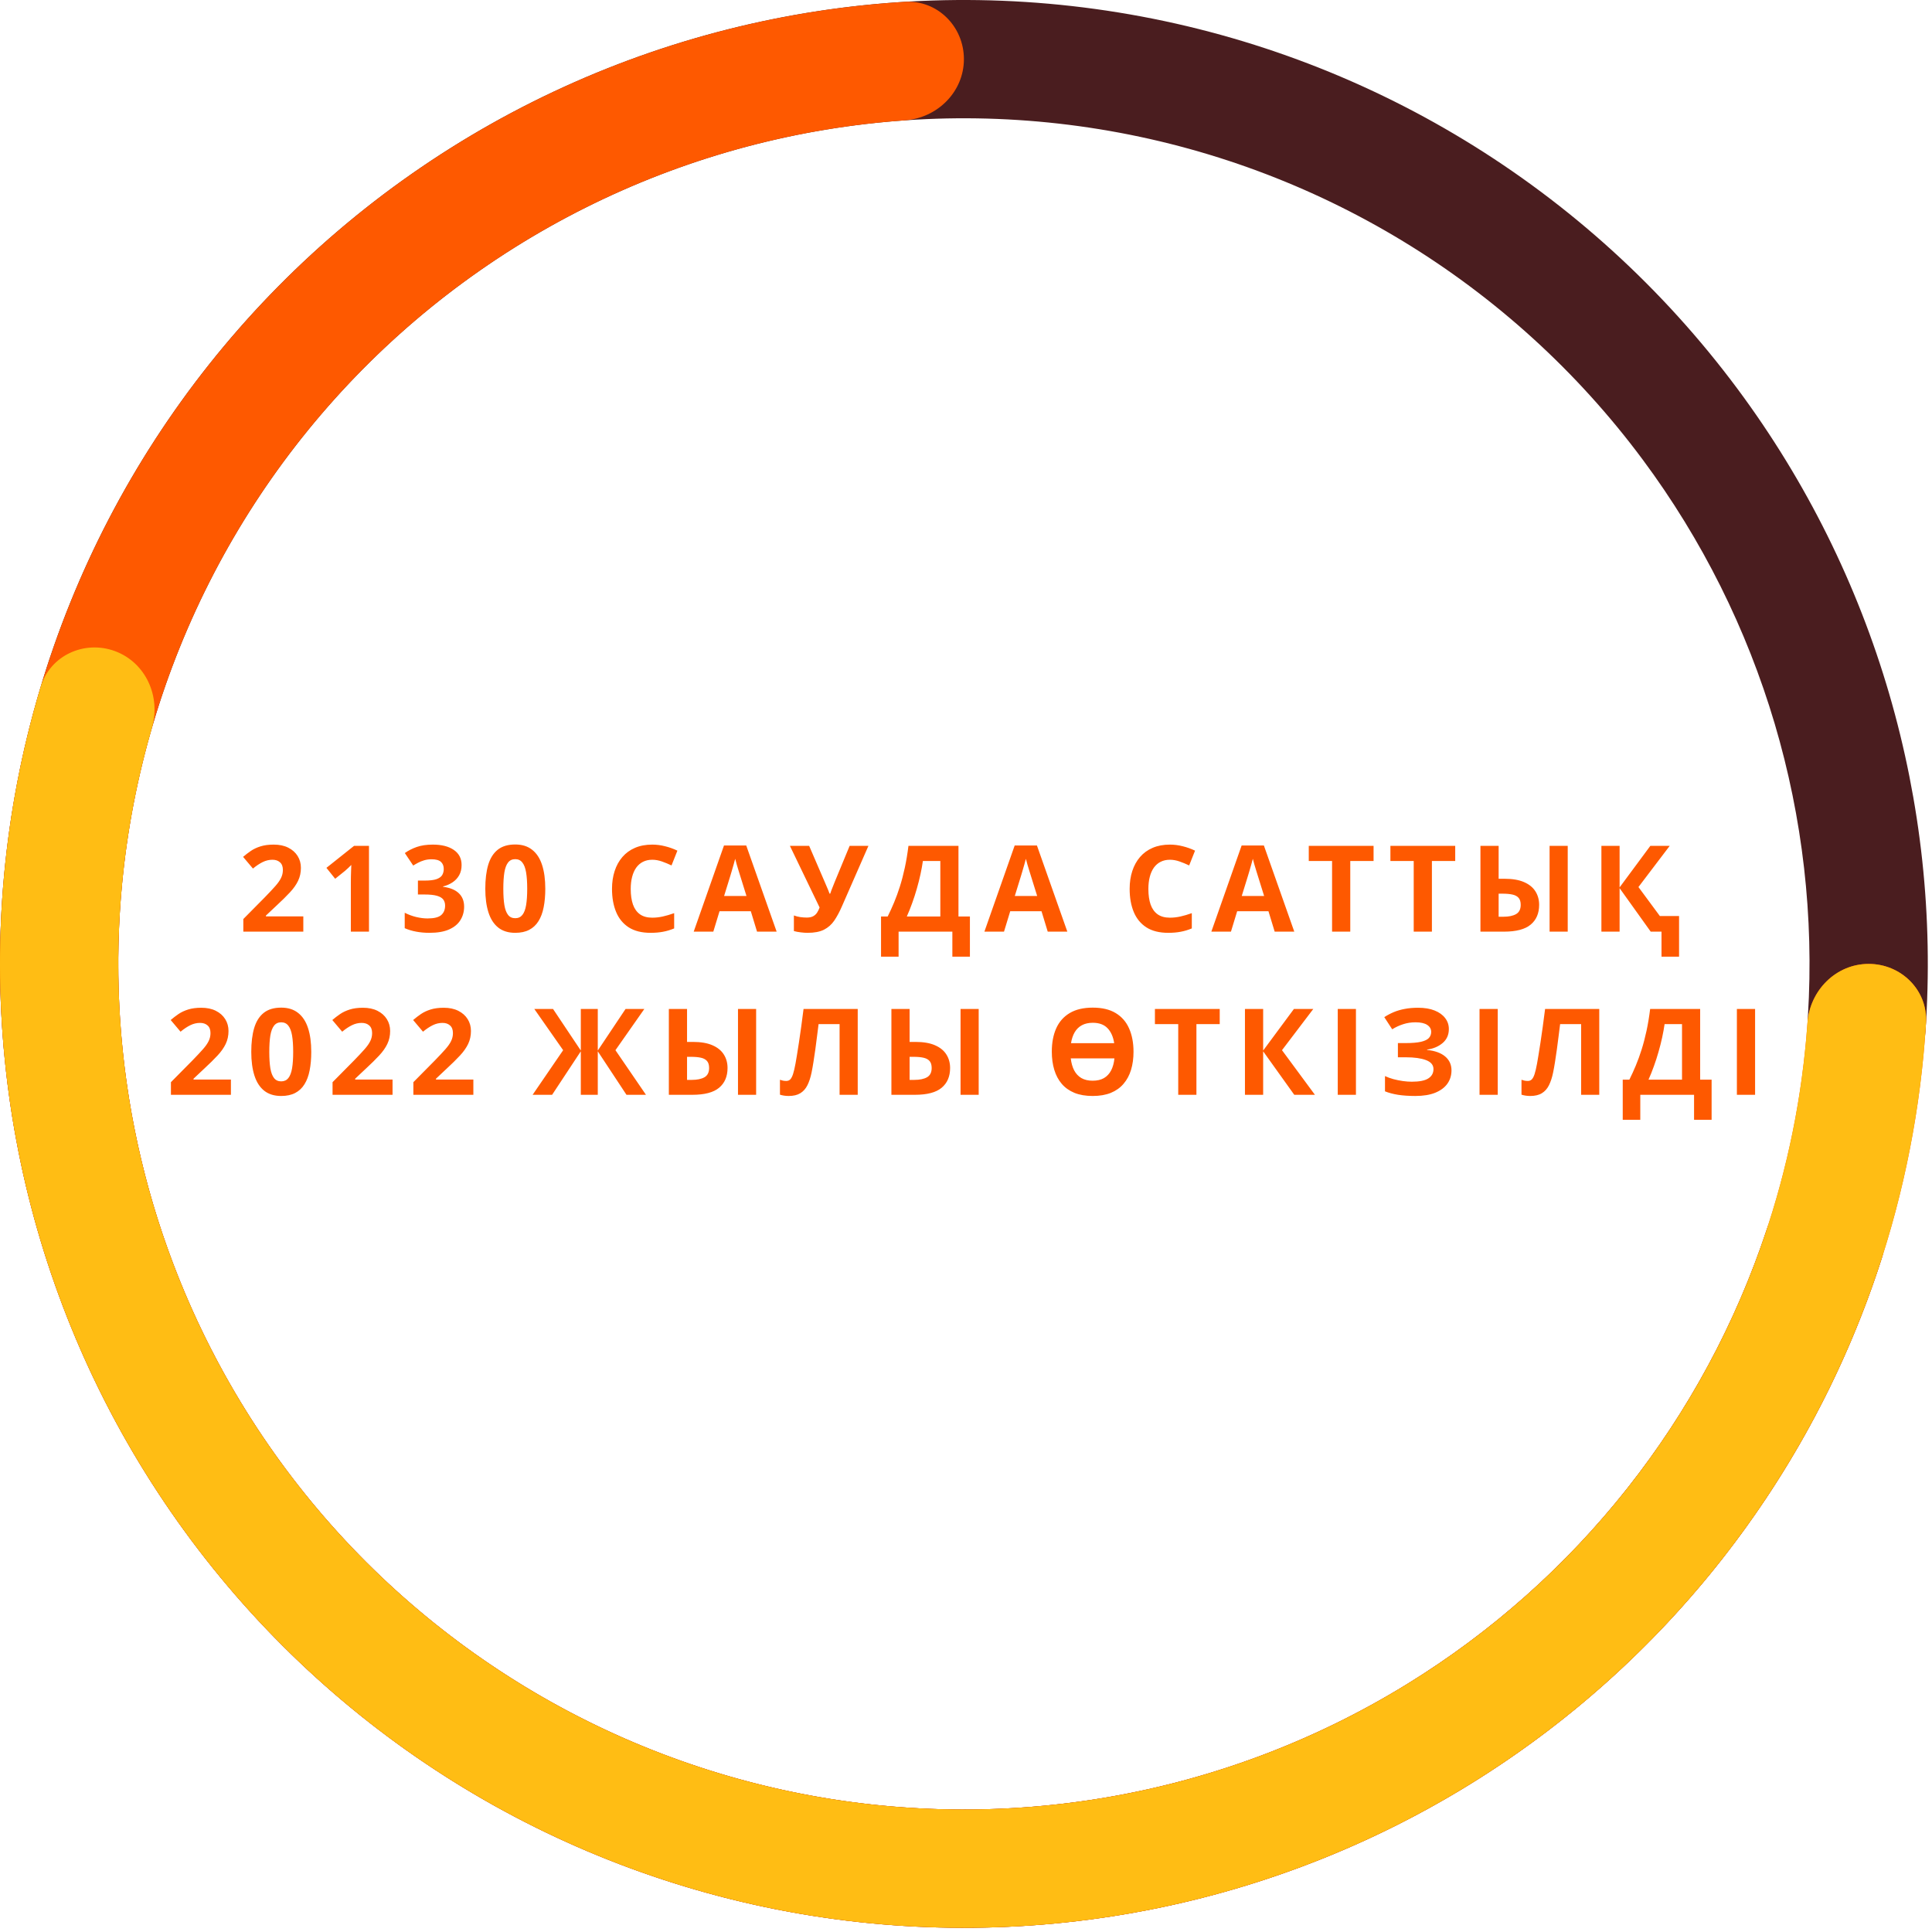
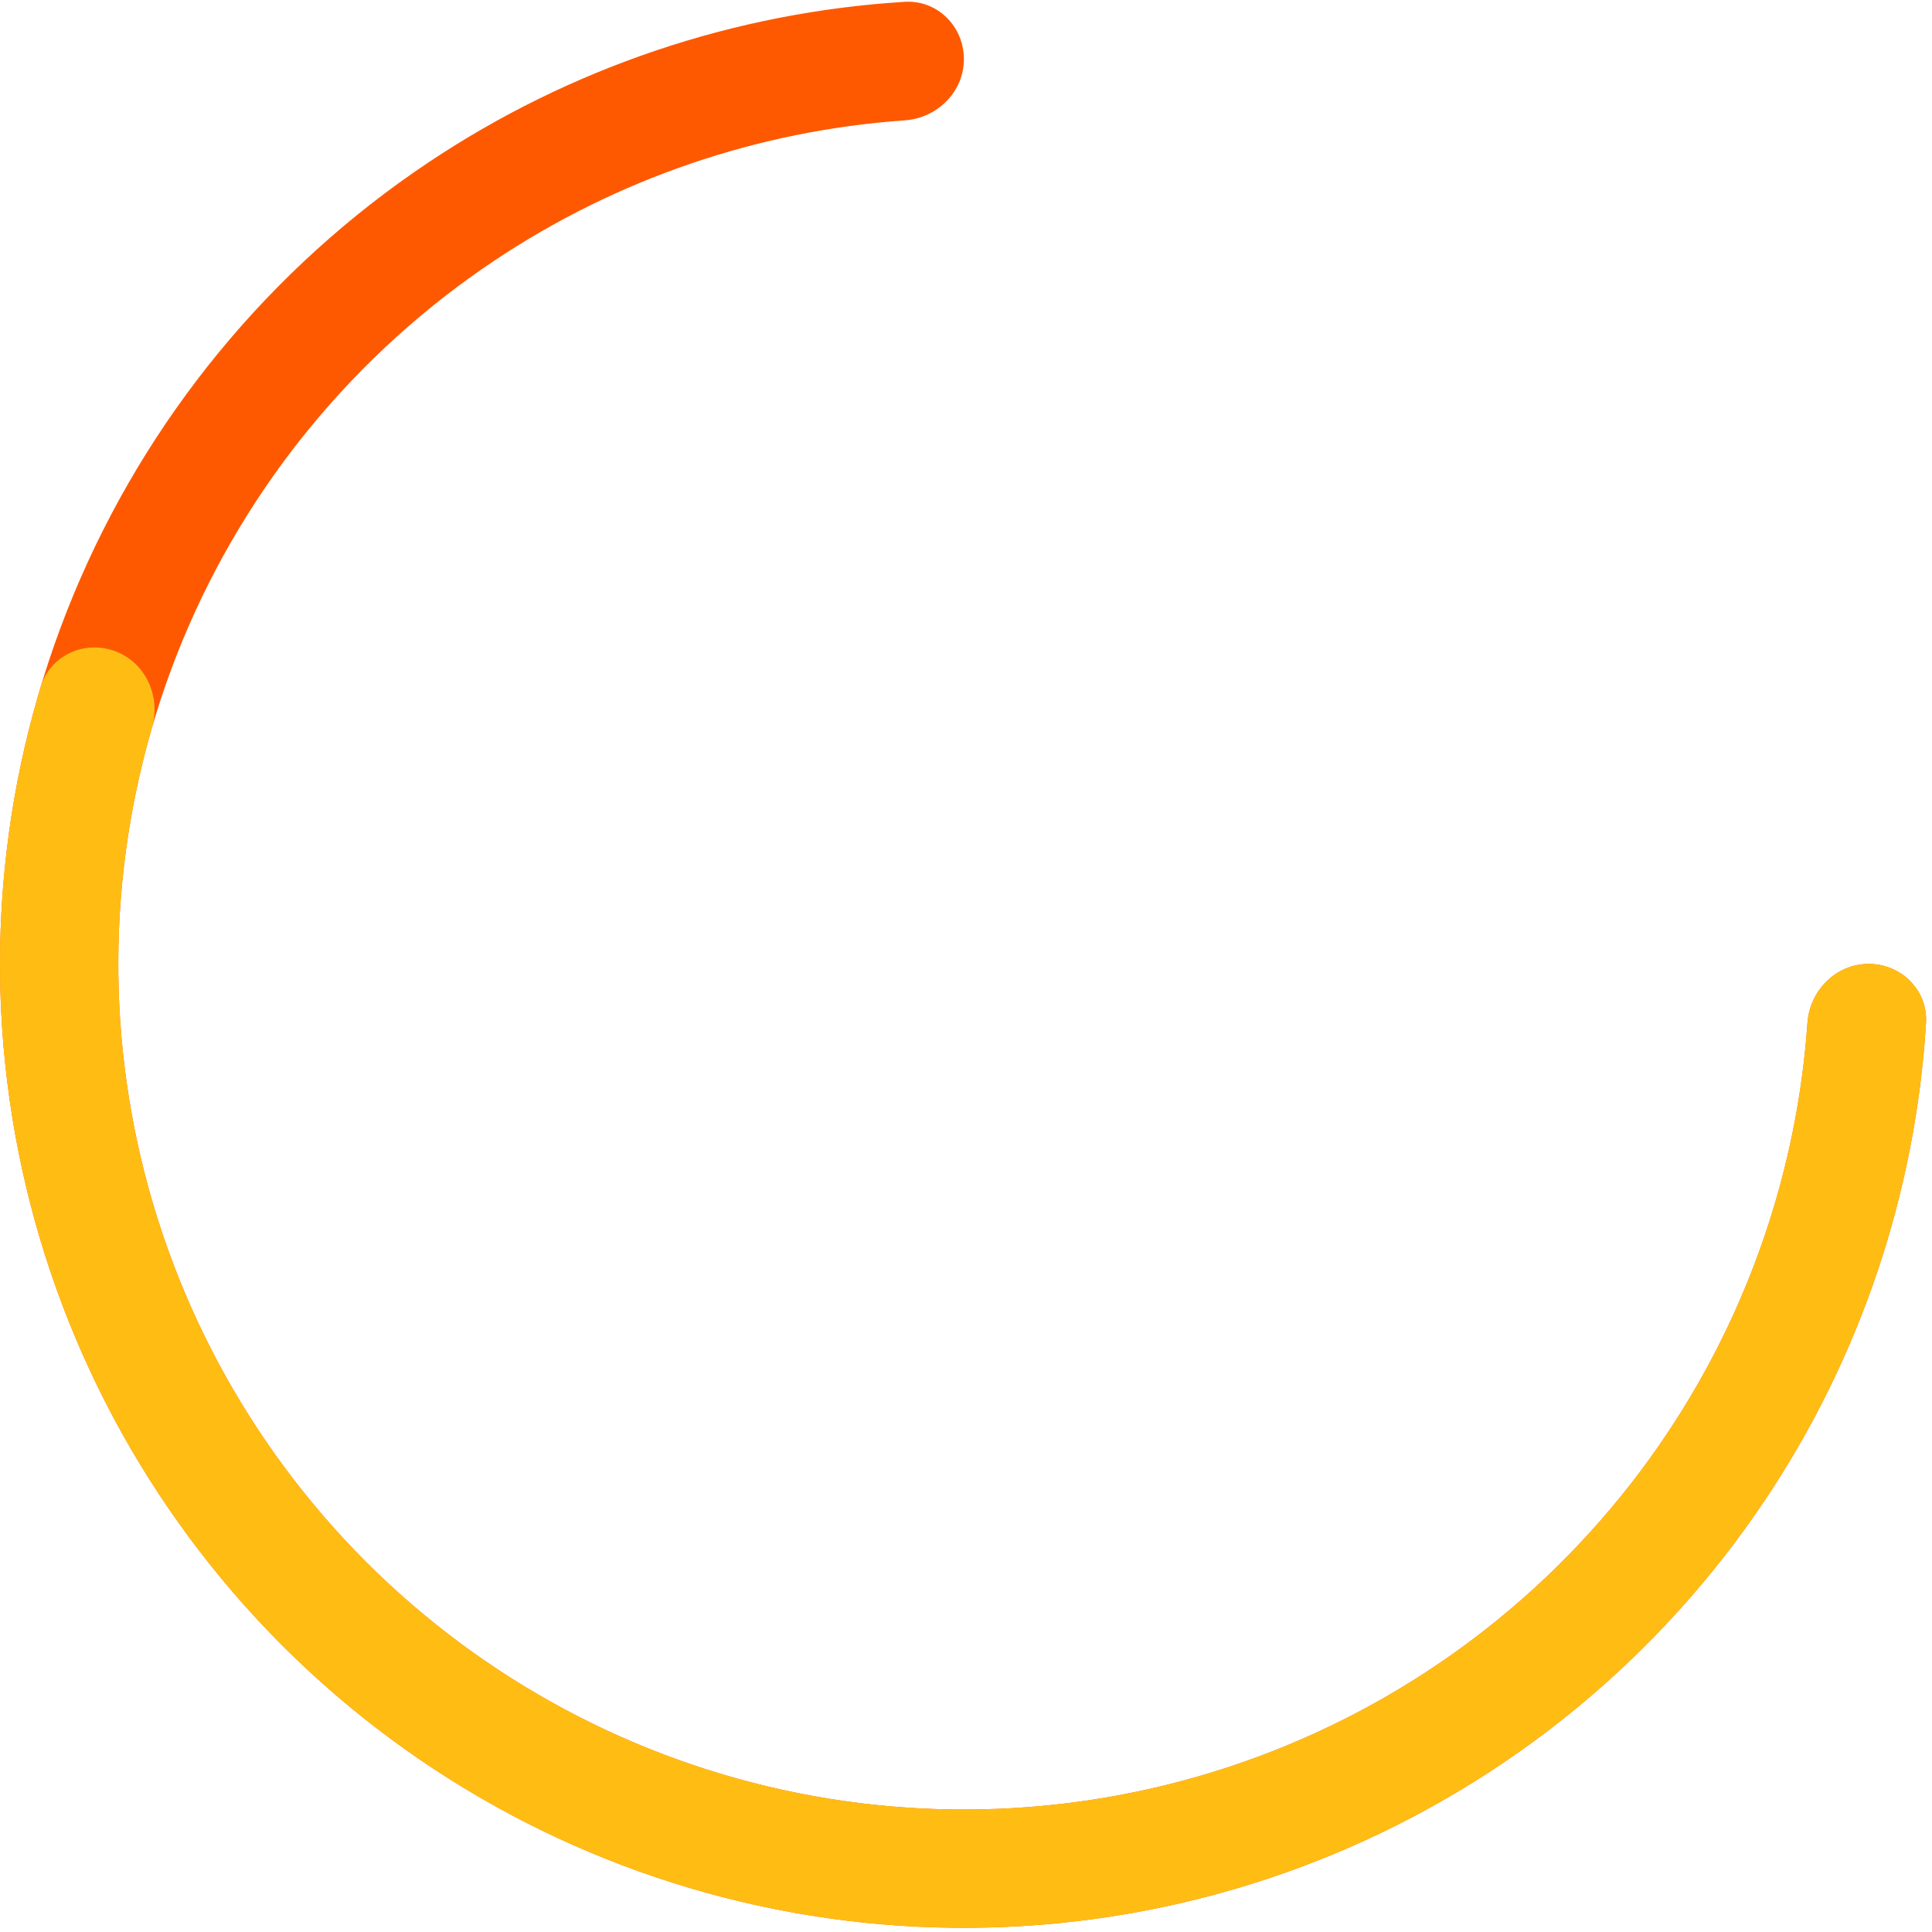
<svg xmlns="http://www.w3.org/2000/svg" width="450" height="450" viewBox="0 0 450 450" fill="none">
-   <path d="M433.427 252.171C440.969 253.169 447.937 247.863 448.471 240.274C452.229 186.91 436.803 133.778 404.714 90.598C369.878 43.721 318.147 12.264 260.499 2.903C202.85 -6.458 143.823 7.013 95.944 40.458C48.066 73.903 15.104 124.689 4.054 182.037C-6.995 239.386 4.738 298.783 36.764 347.623C68.789 396.463 118.586 430.901 175.585 443.629C232.585 456.356 292.301 446.372 342.06 415.794C387.894 387.627 421.957 344.029 438.296 293.089C440.619 285.845 436.121 278.33 428.748 276.454V276.454C421.375 274.579 413.924 279.057 411.539 286.281C397.009 330.28 367.363 367.907 327.635 392.321C283.982 419.147 231.594 427.906 181.589 416.74C131.584 405.575 87.898 375.362 59.803 332.516C31.707 289.669 21.414 237.561 31.108 187.25C40.801 136.938 69.718 92.385 111.721 63.044C153.725 33.703 205.509 21.885 256.083 30.097C306.657 38.31 352.04 65.906 382.601 107.031C410.414 144.457 423.958 190.407 421.1 236.654C420.631 244.247 425.885 251.172 433.427 252.171V252.171Z" fill="#4A1D1F" />
  <path d="M435.25 224.512C442.857 224.512 449.069 230.686 448.602 238.28C446.172 277.844 433.301 316.15 411.188 349.245C386.518 386.166 351.454 414.942 310.43 431.935C269.405 448.928 224.263 453.374 180.712 444.711C137.161 436.048 97.157 414.665 65.758 383.267C34.359 351.868 12.977 311.864 4.314 268.313C-4.349 224.761 0.097 179.619 17.09 138.595C34.083 97.571 62.859 62.507 99.78 37.837C132.875 15.724 171.181 2.853 210.745 0.422C218.339 -0.044 224.513 6.167 224.513 13.775V13.775C224.513 21.383 218.337 27.5 210.748 28.032C176.637 30.421 143.649 41.66 115.086 60.745C82.696 82.387 57.451 113.148 42.543 149.138C27.636 185.128 23.735 224.731 31.335 262.938C38.935 301.145 57.694 336.24 85.239 363.786C112.785 391.331 147.88 410.09 186.087 417.69C224.294 425.29 263.896 421.389 299.886 406.482C335.877 391.574 366.638 366.329 388.28 333.939C407.365 305.376 418.604 272.388 420.993 238.277C421.524 230.688 427.642 224.512 435.25 224.512V224.512Z" fill="#FE5900" />
  <path d="M435.25 224.512C442.857 224.512 449.069 230.686 448.602 238.279C446.877 266.367 439.883 293.923 427.943 319.496C414.057 349.235 393.82 375.569 368.657 396.641C343.493 417.714 314.016 433.013 282.3 441.46C250.584 449.908 217.402 451.3 185.091 445.537C152.779 439.774 122.124 426.996 95.285 408.104C68.445 389.213 46.075 364.666 29.748 336.193C13.421 307.721 3.536 276.015 0.788 243.308C-1.575 215.185 1.39 186.91 9.481 159.958C11.668 152.671 19.631 149.026 26.77 151.656V151.656C33.909 154.286 37.514 162.195 35.389 169.5C28.653 192.657 26.216 216.893 28.242 241.002C30.653 269.695 39.325 297.51 53.648 322.489C67.971 347.467 87.597 369.002 111.143 385.575C134.688 402.149 161.582 413.358 189.928 418.414C218.275 423.47 247.385 422.249 275.209 414.838C303.032 407.427 328.893 394.005 350.968 375.519C373.044 357.032 390.798 333.93 402.979 307.84C413.215 285.918 419.308 262.334 420.993 238.277C421.524 230.687 427.642 224.512 435.25 224.512V224.512Z" fill="#FFBD14" />
-   <path d="M70.647 217H56.675V214.061L61.692 208.988C62.704 207.949 63.515 207.083 64.126 206.391C64.746 205.689 65.192 205.051 65.466 204.477C65.748 203.902 65.889 203.287 65.889 202.631C65.889 201.838 65.666 201.245 65.219 200.854C64.782 200.452 64.194 200.252 63.456 200.252C62.681 200.252 61.929 200.43 61.2 200.785C60.471 201.141 59.71 201.646 58.917 202.303L56.62 199.582C57.194 199.09 57.8 198.625 58.438 198.188C59.085 197.75 59.833 197.399 60.681 197.135C61.537 196.861 62.563 196.725 63.757 196.725C65.069 196.725 66.195 196.962 67.134 197.436C68.082 197.91 68.811 198.557 69.321 199.377C69.832 200.188 70.087 201.109 70.087 202.139C70.087 203.242 69.868 204.249 69.43 205.16C68.993 206.072 68.355 206.974 67.516 207.867C66.687 208.76 65.684 209.749 64.509 210.834L61.938 213.254V213.445H70.647V217ZM85.943 217H81.719V205.434C81.719 205.115 81.723 204.723 81.732 204.258C81.742 203.784 81.755 203.301 81.773 202.809C81.792 202.307 81.81 201.856 81.828 201.455C81.728 201.574 81.523 201.779 81.213 202.07C80.912 202.353 80.63 202.608 80.365 202.836L78.068 204.682L76.031 202.139L82.471 197.012H85.943V217ZM107.515 201.482C107.515 202.403 107.323 203.201 106.941 203.875C106.558 204.549 106.038 205.101 105.382 205.529C104.735 205.958 104.006 206.272 103.195 206.473V206.555C104.799 206.755 106.015 207.247 106.845 208.031C107.683 208.815 108.103 209.863 108.103 211.176C108.103 212.342 107.816 213.386 107.241 214.307C106.676 215.227 105.801 215.952 104.616 216.48C103.432 217.009 101.905 217.273 100.036 217.273C98.933 217.273 97.903 217.182 96.947 217C95.999 216.827 95.105 216.558 94.267 216.193V212.598C95.124 213.035 96.021 213.368 96.96 213.596C97.899 213.814 98.774 213.924 99.585 213.924C101.098 213.924 102.155 213.664 102.757 213.145C103.368 212.616 103.673 211.878 103.673 210.93C103.673 210.374 103.532 209.904 103.249 209.521C102.967 209.139 102.474 208.847 101.773 208.646C101.08 208.446 100.109 208.346 98.861 208.346H97.343V205.105H98.888C100.118 205.105 101.053 204.992 101.691 204.764C102.338 204.527 102.775 204.208 103.003 203.807C103.24 203.396 103.359 202.932 103.359 202.412C103.359 201.701 103.14 201.145 102.702 200.744C102.265 200.343 101.536 200.143 100.515 200.143C99.877 200.143 99.293 200.225 98.765 200.389C98.245 200.544 97.776 200.735 97.357 200.963C96.937 201.182 96.568 201.396 96.249 201.605L94.294 198.693C95.078 198.128 95.994 197.659 97.042 197.285C98.1 196.911 99.357 196.725 100.816 196.725C102.876 196.725 104.507 197.139 105.71 197.969C106.913 198.798 107.515 199.969 107.515 201.482ZM127.008 207.006C127.008 208.619 126.881 210.059 126.625 211.326C126.379 212.593 125.978 213.669 125.422 214.553C124.875 215.437 124.155 216.111 123.262 216.576C122.369 217.041 121.284 217.273 120.008 217.273C118.404 217.273 117.087 216.868 116.057 216.057C115.027 215.236 114.266 214.061 113.774 212.529C113.282 210.989 113.036 209.148 113.036 207.006C113.036 204.846 113.259 203 113.705 201.469C114.161 199.928 114.899 198.748 115.92 197.928C116.941 197.107 118.304 196.697 120.008 196.697C121.603 196.697 122.916 197.107 123.946 197.928C124.985 198.739 125.755 199.915 126.256 201.455C126.758 202.986 127.008 204.837 127.008 207.006ZM117.233 207.006C117.233 208.528 117.315 209.799 117.479 210.82C117.652 211.832 117.939 212.593 118.34 213.104C118.741 213.614 119.297 213.869 120.008 213.869C120.71 213.869 121.261 213.618 121.662 213.117C122.073 212.607 122.364 211.846 122.537 210.834C122.711 209.813 122.797 208.537 122.797 207.006C122.797 205.484 122.711 204.212 122.537 203.191C122.364 202.171 122.073 201.405 121.662 200.895C121.261 200.375 120.71 200.115 120.008 200.115C119.297 200.115 118.741 200.375 118.34 200.895C117.939 201.405 117.652 202.171 117.479 203.191C117.315 204.212 117.233 205.484 117.233 207.006ZM151.927 200.252C151.115 200.252 150.395 200.411 149.766 200.73C149.147 201.04 148.623 201.492 148.194 202.084C147.775 202.676 147.456 203.392 147.237 204.23C147.018 205.069 146.909 206.012 146.909 207.061C146.909 208.473 147.082 209.681 147.429 210.684C147.784 211.677 148.331 212.438 149.069 212.967C149.807 213.486 150.76 213.746 151.927 213.746C152.738 213.746 153.549 213.655 154.36 213.473C155.18 213.29 156.069 213.031 157.026 212.693V216.248C156.142 216.613 155.272 216.872 154.415 217.027C153.558 217.191 152.596 217.273 151.53 217.273C149.47 217.273 147.775 216.85 146.444 216.002C145.123 215.145 144.143 213.951 143.505 212.42C142.867 210.88 142.548 209.084 142.548 207.033C142.548 205.52 142.753 204.135 143.163 202.877C143.573 201.619 144.175 200.53 144.968 199.609C145.761 198.689 146.74 197.978 147.907 197.477C149.074 196.975 150.414 196.725 151.927 196.725C152.92 196.725 153.914 196.852 154.907 197.107C155.91 197.354 156.867 197.695 157.778 198.133L156.411 201.578C155.664 201.223 154.912 200.913 154.155 200.648C153.399 200.384 152.656 200.252 151.927 200.252ZM176.328 217L174.879 212.242H167.592L166.143 217H161.576L168.631 196.93H173.812L180.895 217H176.328ZM173.867 208.688L172.418 204.039C172.327 203.729 172.204 203.333 172.049 202.85C171.903 202.357 171.753 201.861 171.598 201.359C171.452 200.849 171.333 200.407 171.242 200.033C171.151 200.407 171.023 200.872 170.859 201.428C170.704 201.975 170.554 202.494 170.408 202.986C170.262 203.479 170.158 203.829 170.094 204.039L168.658 208.688H173.867ZM202.275 197.012L196.081 211.148C195.525 212.424 194.933 213.523 194.304 214.443C193.675 215.355 192.877 216.057 191.911 216.549C190.945 217.032 189.678 217.273 188.111 217.273C187.618 217.273 187.085 217.237 186.511 217.164C185.937 217.1 185.404 217 184.911 216.863V213.227C185.367 213.4 185.859 213.527 186.388 213.609C186.926 213.682 187.432 213.719 187.905 213.719C188.525 213.719 189.027 213.614 189.409 213.404C189.792 213.195 190.098 212.912 190.325 212.557C190.553 212.201 190.745 211.805 190.9 211.367L183.982 197.012H188.466L192.198 205.666C192.28 205.848 192.385 206.094 192.513 206.404C192.65 206.705 192.782 207.015 192.909 207.334C193.046 207.644 193.151 207.917 193.224 208.154H193.374C193.447 207.926 193.543 207.653 193.661 207.334C193.789 207.006 193.921 206.673 194.058 206.336C194.195 205.99 194.318 205.68 194.427 205.406L197.9 197.012H202.275ZM223.245 197.012V213.473H225.911V222.824H221.823V217H209.299V222.824H205.211V213.473H206.756C207.276 212.434 207.777 211.335 208.26 210.178C208.743 209.02 209.194 207.776 209.614 206.445C210.033 205.115 210.411 203.67 210.748 202.111C211.086 200.553 211.368 198.853 211.596 197.012H223.245ZM219.02 200.539H214.959C214.823 201.505 214.636 202.535 214.399 203.629C214.162 204.723 213.879 205.839 213.551 206.979C213.232 208.109 212.872 209.225 212.471 210.328C212.079 211.431 211.66 212.479 211.213 213.473H219.02V200.539ZM244.037 217L242.587 212.242H235.3L233.851 217H229.285L236.339 196.93H241.521L248.603 217H244.037ZM241.576 208.688L240.127 204.039C240.035 203.729 239.912 203.333 239.757 202.85C239.612 202.357 239.461 201.861 239.306 201.359C239.16 200.849 239.042 200.407 238.951 200.033C238.86 200.407 238.732 200.872 238.568 201.428C238.413 201.975 238.263 202.494 238.117 202.986C237.971 203.479 237.866 203.829 237.802 204.039L236.367 208.688H241.576ZM272.496 200.252C271.685 200.252 270.965 200.411 270.336 200.73C269.716 201.04 269.192 201.492 268.764 202.084C268.344 202.676 268.025 203.392 267.807 204.23C267.588 205.069 267.479 206.012 267.479 207.061C267.479 208.473 267.652 209.681 267.998 210.684C268.354 211.677 268.9 212.438 269.639 212.967C270.377 213.486 271.329 213.746 272.496 213.746C273.307 213.746 274.118 213.655 274.93 213.473C275.75 213.29 276.639 213.031 277.596 212.693V216.248C276.712 216.613 275.841 216.872 274.984 217.027C274.128 217.191 273.166 217.273 272.1 217.273C270.04 217.273 268.344 216.85 267.014 216.002C265.692 215.145 264.712 213.951 264.074 212.42C263.436 210.88 263.117 209.084 263.117 207.033C263.117 205.52 263.322 204.135 263.732 202.877C264.143 201.619 264.744 200.53 265.537 199.609C266.33 198.689 267.31 197.978 268.477 197.477C269.643 196.975 270.983 196.725 272.496 196.725C273.49 196.725 274.483 196.852 275.477 197.107C276.479 197.354 277.436 197.695 278.348 198.133L276.98 201.578C276.233 201.223 275.481 200.913 274.725 200.648C273.968 200.384 273.225 200.252 272.496 200.252ZM296.898 217L295.448 212.242H288.161L286.712 217H282.146L289.2 196.93H294.382L301.464 217H296.898ZM294.437 208.688L292.988 204.039C292.896 203.729 292.773 203.333 292.618 202.85C292.473 202.357 292.322 201.861 292.167 201.359C292.021 200.849 291.903 200.407 291.812 200.033C291.721 200.407 291.593 200.872 291.429 201.428C291.274 201.975 291.124 202.494 290.978 202.986C290.832 203.479 290.727 203.829 290.663 204.039L289.228 208.688H294.437ZM314.504 217H310.266V200.539H304.838V197.012H319.932V200.539H314.504V217ZM333.519 217H329.281V200.539H323.853V197.012H338.947V200.539H333.519V217ZM344.823 217V197.012H349.061V204.682H350.429C352.279 204.682 353.796 204.941 354.981 205.461C356.175 205.98 357.059 206.701 357.634 207.621C358.208 208.533 358.495 209.576 358.495 210.752C358.495 212.73 357.839 214.266 356.526 215.359C355.223 216.453 353.145 217 350.292 217H344.823ZM349.061 213.527H350.169C351.417 213.527 352.402 213.322 353.122 212.912C353.842 212.493 354.202 211.773 354.202 210.752C354.202 210.041 354.038 209.499 353.71 209.125C353.382 208.751 352.903 208.496 352.274 208.359C351.645 208.223 350.88 208.154 349.977 208.154H349.061V213.527ZM360.929 217V197.012H365.153V217H360.929ZM388.912 197.012L381.625 206.609L386.615 213.363H391.086V222.824H386.998V217H384.482L377.236 206.869V217H372.998V197.012H377.236V206.691L384.4 197.012H388.912ZM53.784 255H39.812V252.061L44.829 246.988C45.841 245.949 46.652 245.083 47.263 244.391C47.883 243.689 48.329 243.051 48.603 242.477C48.885 241.902 49.027 241.287 49.027 240.631C49.027 239.838 48.803 239.245 48.357 238.854C47.919 238.452 47.331 238.252 46.593 238.252C45.818 238.252 45.066 238.43 44.337 238.785C43.608 239.141 42.847 239.646 42.054 240.303L39.757 237.582C40.331 237.09 40.937 236.625 41.575 236.188C42.222 235.75 42.97 235.399 43.818 235.135C44.674 234.861 45.7 234.725 46.894 234.725C48.206 234.725 49.332 234.962 50.271 235.436C51.219 235.91 51.948 236.557 52.458 237.377C52.969 238.188 53.224 239.109 53.224 240.139C53.224 241.242 53.005 242.249 52.568 243.16C52.13 244.072 51.492 244.974 50.654 245.867C49.824 246.76 48.822 247.749 47.646 248.834L45.075 251.254V251.445H53.784V255ZM72.498 245.006C72.498 246.619 72.371 248.059 72.116 249.326C71.87 250.593 71.469 251.669 70.912 252.553C70.366 253.437 69.646 254.111 68.752 254.576C67.859 255.041 66.775 255.273 65.498 255.273C63.894 255.273 62.577 254.868 61.547 254.057C60.517 253.236 59.756 252.061 59.264 250.529C58.772 248.989 58.526 247.148 58.526 245.006C58.526 242.846 58.749 241 59.196 239.469C59.651 237.928 60.39 236.748 61.41 235.928C62.431 235.107 63.794 234.697 65.498 234.697C67.094 234.697 68.406 235.107 69.436 235.928C70.475 236.739 71.245 237.915 71.746 239.455C72.248 240.986 72.498 242.837 72.498 245.006ZM62.723 245.006C62.723 246.528 62.805 247.799 62.969 248.82C63.142 249.832 63.429 250.593 63.831 251.104C64.231 251.614 64.787 251.869 65.498 251.869C66.2 251.869 66.752 251.618 67.153 251.117C67.563 250.607 67.855 249.846 68.028 248.834C68.201 247.813 68.287 246.537 68.287 245.006C68.287 243.484 68.201 242.212 68.028 241.191C67.855 240.171 67.563 239.405 67.153 238.895C66.752 238.375 66.2 238.115 65.498 238.115C64.787 238.115 64.231 238.375 63.831 238.895C63.429 239.405 63.142 240.171 62.969 241.191C62.805 242.212 62.723 243.484 62.723 245.006ZM91.431 255H77.459V252.061L82.476 246.988C83.488 245.949 84.299 245.083 84.91 244.391C85.53 243.689 85.976 243.051 86.25 242.477C86.532 241.902 86.673 241.287 86.673 240.631C86.673 239.838 86.45 239.245 86.004 238.854C85.566 238.452 84.978 238.252 84.24 238.252C83.465 238.252 82.713 238.43 81.984 238.785C81.255 239.141 80.494 239.646 79.701 240.303L77.404 237.582C77.978 237.09 78.584 236.625 79.222 236.188C79.869 235.75 80.617 235.399 81.465 235.135C82.321 234.861 83.347 234.725 84.541 234.725C85.853 234.725 86.979 234.962 87.918 235.436C88.865 235.91 89.595 236.557 90.105 237.377C90.615 238.188 90.871 239.109 90.871 240.139C90.871 241.242 90.652 242.249 90.215 243.16C89.777 244.072 89.139 244.974 88.3 245.867C87.471 246.76 86.468 247.749 85.293 248.834L82.722 251.254V251.445H91.431V255ZM110.255 255H96.282V252.061L101.3 246.988C102.311 245.949 103.123 245.083 103.733 244.391C104.353 243.689 104.8 243.051 105.073 242.477C105.356 241.902 105.497 241.287 105.497 240.631C105.497 239.838 105.274 239.245 104.827 238.854C104.389 238.452 103.802 238.252 103.063 238.252C102.289 238.252 101.537 238.43 100.807 238.785C100.078 239.141 99.317 239.646 98.524 240.303L96.227 237.582C96.802 237.09 97.408 236.625 98.046 236.188C98.693 235.75 99.44 235.399 100.288 235.135C101.145 234.861 102.17 234.725 103.364 234.725C104.677 234.725 105.802 234.962 106.741 235.436C107.689 235.91 108.418 236.557 108.929 237.377C109.439 238.188 109.694 239.109 109.694 240.139C109.694 241.242 109.475 242.249 109.038 243.16C108.6 244.072 107.962 244.974 107.124 245.867C106.294 246.76 105.292 247.749 104.116 248.834L101.546 251.254V251.445H110.255V255ZM131.167 244.609L124.454 235.012H128.816L135.282 244.691V235.012H139.234V244.691L145.7 235.012H150.075L143.349 244.609L150.458 255H145.919L139.234 244.869V255H135.282V244.869L128.597 255H124.058L131.167 244.609ZM155.788 255V235.012H160.026V242.682H161.393C163.243 242.682 164.761 242.941 165.946 243.461C167.14 243.98 168.024 244.701 168.598 245.621C169.172 246.533 169.459 247.576 169.459 248.752C169.459 250.73 168.803 252.266 167.491 253.359C166.187 254.453 164.109 255 161.256 255H155.788ZM160.026 251.527H161.133C162.382 251.527 163.366 251.322 164.086 250.912C164.806 250.493 165.166 249.773 165.166 248.752C165.166 248.041 165.002 247.499 164.674 247.125C164.346 246.751 163.868 246.496 163.239 246.359C162.61 246.223 161.844 246.154 160.942 246.154H160.026V251.527ZM171.893 255V235.012H176.118V255H171.893ZM199.781 255H195.556V238.539H190.662C190.552 239.396 190.434 240.33 190.306 241.342C190.179 242.354 190.046 243.374 189.91 244.404C189.773 245.434 189.627 246.414 189.472 247.344C189.326 248.273 189.181 249.089 189.035 249.791C188.798 250.958 188.474 251.951 188.064 252.771C187.663 253.583 187.112 254.202 186.41 254.631C185.717 255.059 184.81 255.273 183.689 255.273C183.315 255.273 182.955 255.246 182.609 255.191C182.272 255.137 181.957 255.064 181.666 254.973V251.5C181.903 251.582 182.14 251.65 182.377 251.705C182.614 251.751 182.873 251.773 183.156 251.773C183.52 251.773 183.821 251.655 184.058 251.418C184.304 251.172 184.523 250.757 184.714 250.174C184.906 249.581 185.097 248.766 185.289 247.727C185.371 247.271 185.48 246.628 185.617 245.799C185.754 244.96 185.908 243.98 186.082 242.859C186.255 241.729 186.433 240.499 186.615 239.168C186.806 237.837 186.989 236.452 187.162 235.012H199.781V255ZM207.626 255V235.012H211.864V242.682H213.231C215.082 242.682 216.599 242.941 217.784 243.461C218.978 243.98 219.862 244.701 220.436 245.621C221.011 246.533 221.298 247.576 221.298 248.752C221.298 250.73 220.641 252.266 219.329 253.359C218.026 254.453 215.947 255 213.095 255H207.626ZM211.864 251.527H212.971C214.22 251.527 215.205 251.322 215.925 250.912C216.645 250.493 217.005 249.773 217.005 248.752C217.005 248.041 216.841 247.499 216.512 247.125C216.184 246.751 215.706 246.496 215.077 246.359C214.448 246.223 213.682 246.154 212.78 246.154H211.864V251.527ZM223.731 255V235.012H227.956V255H223.731ZM264.017 244.979C264.017 246.519 263.825 247.923 263.443 249.189C263.06 250.447 262.476 251.532 261.693 252.443C260.918 253.355 259.933 254.057 258.739 254.549C257.545 255.032 256.133 255.273 254.501 255.273C252.87 255.273 251.457 255.032 250.263 254.549C249.069 254.057 248.08 253.355 247.296 252.443C246.521 251.532 245.943 250.443 245.56 249.176C245.177 247.909 244.986 246.501 244.986 244.951C244.986 242.882 245.323 241.082 245.997 239.551C246.681 238.01 247.729 236.816 249.142 235.969C250.555 235.121 252.35 234.697 254.529 234.697C256.698 234.697 258.48 235.121 259.874 235.969C261.278 236.816 262.317 238.01 262.991 239.551C263.675 241.091 264.017 242.9 264.017 244.979ZM254.501 251.719C255.549 251.719 256.429 251.514 257.14 251.104C257.851 250.684 258.407 250.087 258.808 249.312C259.209 248.538 259.464 247.604 259.573 246.51H249.402C249.529 247.604 249.793 248.538 250.195 249.312C250.605 250.087 251.165 250.684 251.876 251.104C252.596 251.514 253.471 251.719 254.501 251.719ZM254.529 238.225C253.535 238.225 252.687 238.416 251.986 238.799C251.293 239.173 250.737 239.715 250.318 240.426C249.907 241.128 249.62 241.98 249.456 242.982H259.519C259.291 241.488 258.771 240.321 257.96 239.482C257.158 238.644 256.014 238.225 254.529 238.225ZM278.67 255H274.432V238.539H269.004V235.012H284.098V238.539H278.67V255ZM306.271 255H301.459L294.213 244.869V255H289.974V235.012H294.213V244.691L301.377 235.012H305.888L298.601 244.609L306.271 255ZM311.587 255V235.012H315.825V255H311.587ZM337.465 239.688C337.465 241.027 336.986 242.107 336.029 242.928C335.072 243.748 333.86 244.263 332.393 244.473V244.555C334.215 244.737 335.619 245.243 336.604 246.072C337.588 246.902 338.08 247.982 338.08 249.312C338.08 250.479 337.761 251.514 337.123 252.416C336.485 253.309 335.542 254.011 334.293 254.521C333.044 255.023 331.499 255.273 329.658 255.273C328.145 255.273 326.801 255.182 325.625 255C324.458 254.809 323.447 254.54 322.59 254.193V250.639C323.173 250.912 323.825 251.149 324.545 251.35C325.274 251.541 326.012 251.691 326.76 251.801C327.507 251.901 328.2 251.951 328.838 251.951C330.606 251.951 331.887 251.696 332.68 251.186C333.482 250.675 333.883 249.951 333.883 249.012C333.883 248.055 333.304 247.357 332.146 246.92C330.989 246.482 329.43 246.264 327.471 246.264H325.598V242.955H327.279C328.865 242.955 330.096 242.855 330.971 242.654C331.855 242.445 332.47 242.148 332.816 241.766C333.172 241.374 333.35 240.904 333.35 240.357C333.35 239.674 333.044 239.132 332.434 238.73C331.823 238.32 330.916 238.115 329.713 238.115C328.674 238.115 327.703 238.266 326.801 238.566C325.898 238.858 325.055 239.25 324.271 239.742L322.426 236.912C323.109 236.465 323.839 236.078 324.613 235.75C325.397 235.422 326.254 235.171 327.184 234.998C328.113 234.816 329.152 234.725 330.301 234.725C331.805 234.725 333.09 234.939 334.156 235.367C335.223 235.796 336.038 236.383 336.604 237.131C337.178 237.869 337.465 238.721 337.465 239.688ZM344.612 255V235.012H348.851V255H344.612ZM372.5 255H368.276V238.539H363.381C363.272 239.396 363.153 240.33 363.026 241.342C362.898 242.354 362.766 243.374 362.629 244.404C362.493 245.434 362.347 246.414 362.192 247.344C362.046 248.273 361.9 249.089 361.754 249.791C361.517 250.958 361.194 251.951 360.784 252.771C360.383 253.583 359.831 254.202 359.129 254.631C358.437 255.059 357.53 255.273 356.409 255.273C356.035 255.273 355.675 255.246 355.328 255.191C354.991 255.137 354.677 255.064 354.385 254.973V251.5C354.622 251.582 354.859 251.65 355.096 251.705C355.333 251.751 355.593 251.773 355.875 251.773C356.24 251.773 356.541 251.655 356.778 251.418C357.024 251.172 357.243 250.757 357.434 250.174C357.625 249.581 357.817 248.766 358.008 247.727C358.09 247.271 358.2 246.628 358.336 245.799C358.473 244.96 358.628 243.98 358.801 242.859C358.974 241.729 359.152 240.499 359.334 239.168C359.526 237.837 359.708 236.452 359.881 235.012H372.5V255ZM396 235.012V251.473H398.666V260.824H394.578V255H382.054V260.824H377.966V251.473H379.511C380.031 250.434 380.532 249.335 381.015 248.178C381.498 247.02 381.95 245.776 382.369 244.445C382.788 243.115 383.166 241.67 383.504 240.111C383.841 238.553 384.123 236.853 384.351 235.012H396ZM391.775 238.539H387.714C387.578 239.505 387.391 240.535 387.154 241.629C386.917 242.723 386.634 243.839 386.306 244.979C385.987 246.109 385.627 247.225 385.226 248.328C384.834 249.431 384.415 250.479 383.968 251.473H391.775V238.539ZM404.555 255V235.012H408.794V255H404.555Z" fill="#FE5900" />
</svg>